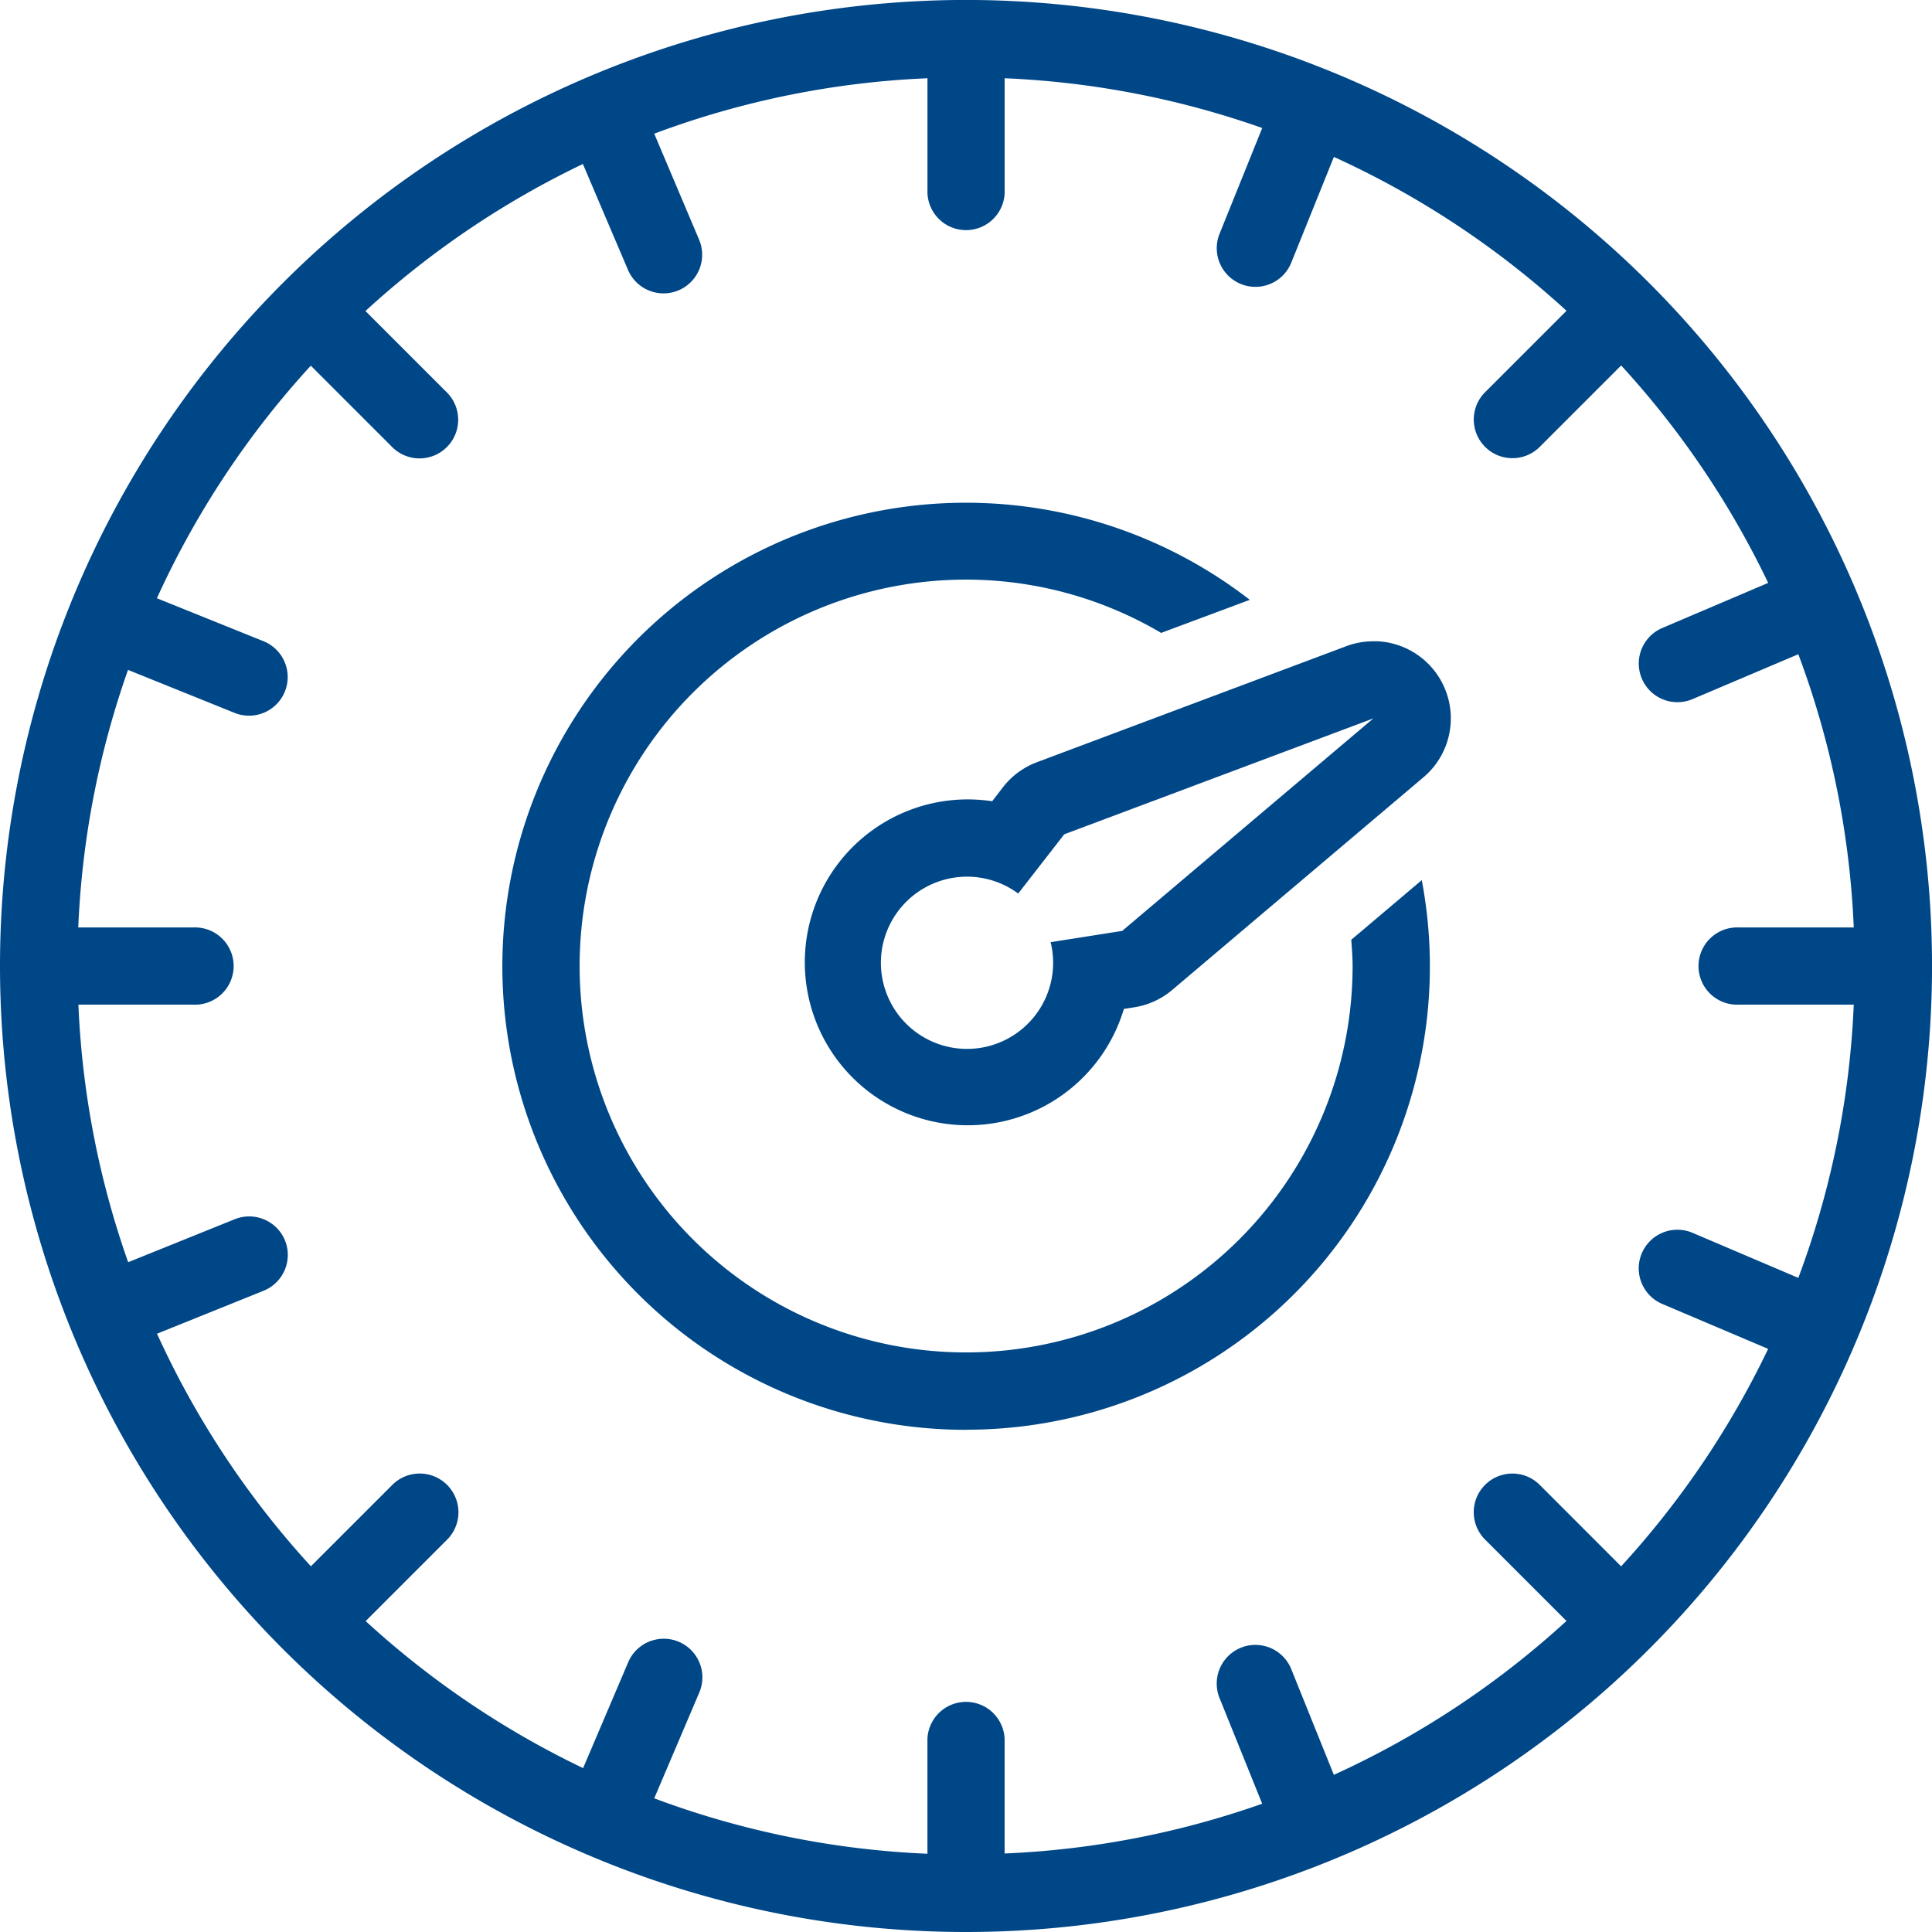
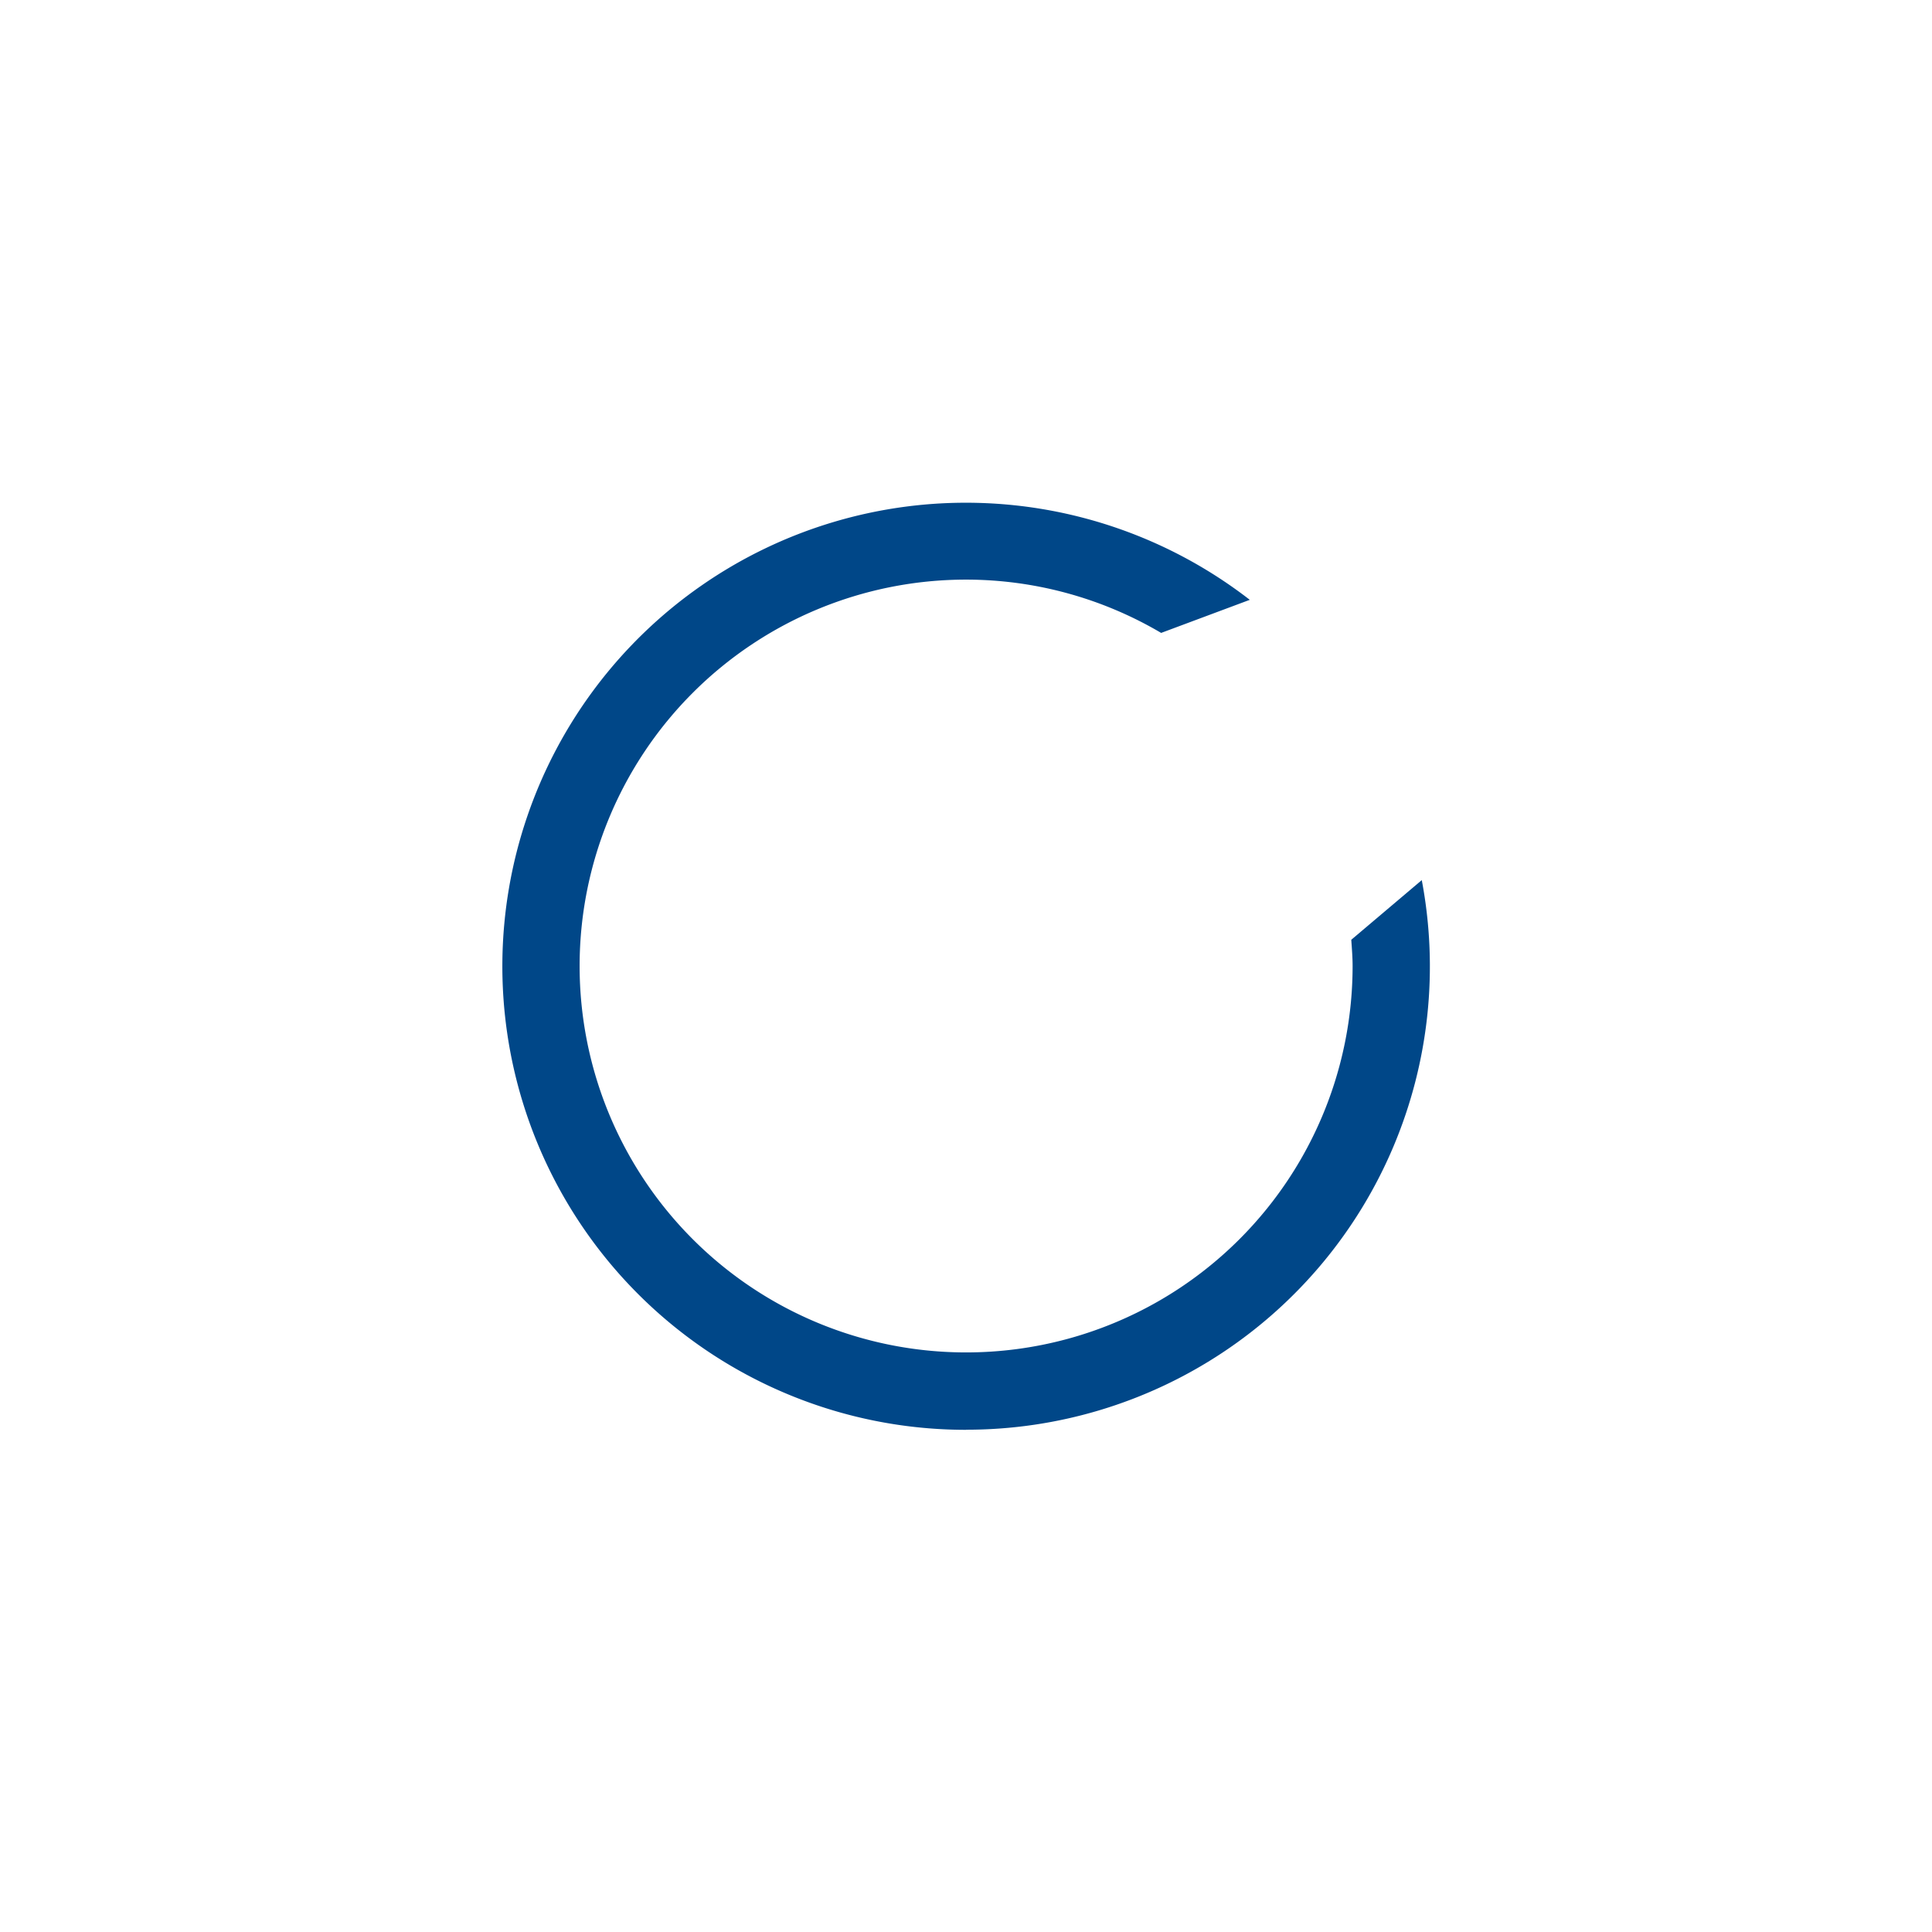
<svg xmlns="http://www.w3.org/2000/svg" id="Icon" width="52.565" height="52.565" viewBox="0 0 52.565 52.565">
-   <path id="Pfad_402" data-name="Pfad 402" d="M40.283,66.565A26.283,26.283,0,1,0,14,40.283,26.283,26.283,0,0,0,40.283,66.565ZM21.756,47.754a1.053,1.053,0,0,0-1.369-.582l-2.9,1.17a24.086,24.086,0,0,1-1.354-7.008h3.127a1.051,1.051,0,1,0,0-2.1H16.129a24.086,24.086,0,0,1,1.354-7.008l2.9,1.17a1.051,1.051,0,1,0,.786-1.95l-2.9-1.169a24.208,24.208,0,0,1,4.187-6.328l2.215,2.215a1.051,1.051,0,1,0,1.487-1.487l-2.215-2.215a24.22,24.22,0,0,1,5.916-4l1.227,2.881a1.051,1.051,0,1,0,1.934-.824L31.8,17.637a24.077,24.077,0,0,1,7.434-1.508v3.127a1.051,1.051,0,0,0,2.1,0V16.129a24.085,24.085,0,0,1,7.008,1.354l-1.17,2.9a1.052,1.052,0,0,0,1.951.786l1.169-2.9a24.208,24.208,0,0,1,6.329,4.187l-2.215,2.215a1.051,1.051,0,1,0,1.487,1.487l2.215-2.215a24.22,24.22,0,0,1,4,5.916l-2.881,1.227a1.051,1.051,0,1,0,.823,1.935L62.928,31.8a24.077,24.077,0,0,1,1.508,7.434H61.309a1.051,1.051,0,1,0,0,2.1h3.127a24.077,24.077,0,0,1-1.508,7.434l-2.879-1.226a1.051,1.051,0,0,0-.823,1.935L62.107,50.7a24.219,24.219,0,0,1-4,5.916L55.892,54.4a1.051,1.051,0,0,0-1.487,1.487l2.215,2.215a24.208,24.208,0,0,1-6.329,4.187l-1.169-2.9a1.052,1.052,0,0,0-1.951.786l1.17,2.9a24.085,24.085,0,0,1-7.008,1.354V61.309a1.051,1.051,0,0,0-2.1,0v3.127A24.077,24.077,0,0,1,31.8,62.928l1.226-2.879a1.051,1.051,0,0,0-1.934-.824l-1.227,2.881a24.22,24.22,0,0,1-5.916-4l2.215-2.215A1.051,1.051,0,0,0,24.674,54.4l-2.215,2.215a24.208,24.208,0,0,1-4.187-6.328l2.9-1.169A1.052,1.052,0,0,0,21.756,47.754Z" transform="translate(-14 -14)" fill="#004788" />
  <path id="Pfad_403" data-name="Pfad 403" d="M52.615,65.238a12.605,12.605,0,0,0,12.4-14.953l-1.918,1.623c.016.237.036.474.036.715A10.513,10.513,0,0,1,52.615,63.135h0a10.513,10.513,0,1,1,0-21.026h0a10.448,10.448,0,0,1,5.309,1.45l2.412-.9a12.612,12.612,0,1,0-7.721,22.582Z" transform="translate(-26.332 -26.339)" fill="#004788" />
-   <path id="Pfad_404" data-name="Pfad 404" d="M61.052,51.15l-.3.39a4.433,4.433,0,1,0,3.583,5.65l.283-.044a2.1,2.1,0,0,0,1.032-.472l6.8-5.756a2.1,2.1,0,0,0-1.2-3.73q-.064,0-.128,0a2.111,2.111,0,0,0-.783.151l-8.365,3.137A2.1,2.1,0,0,0,61.052,51.15Zm10.071-1.864-6.834,5.782-1.947.306a2.343,2.343,0,1,1-.882-1.323l1.252-1.611Z" transform="translate(-33.757 -29.74)" fill="#004788" />
</svg>